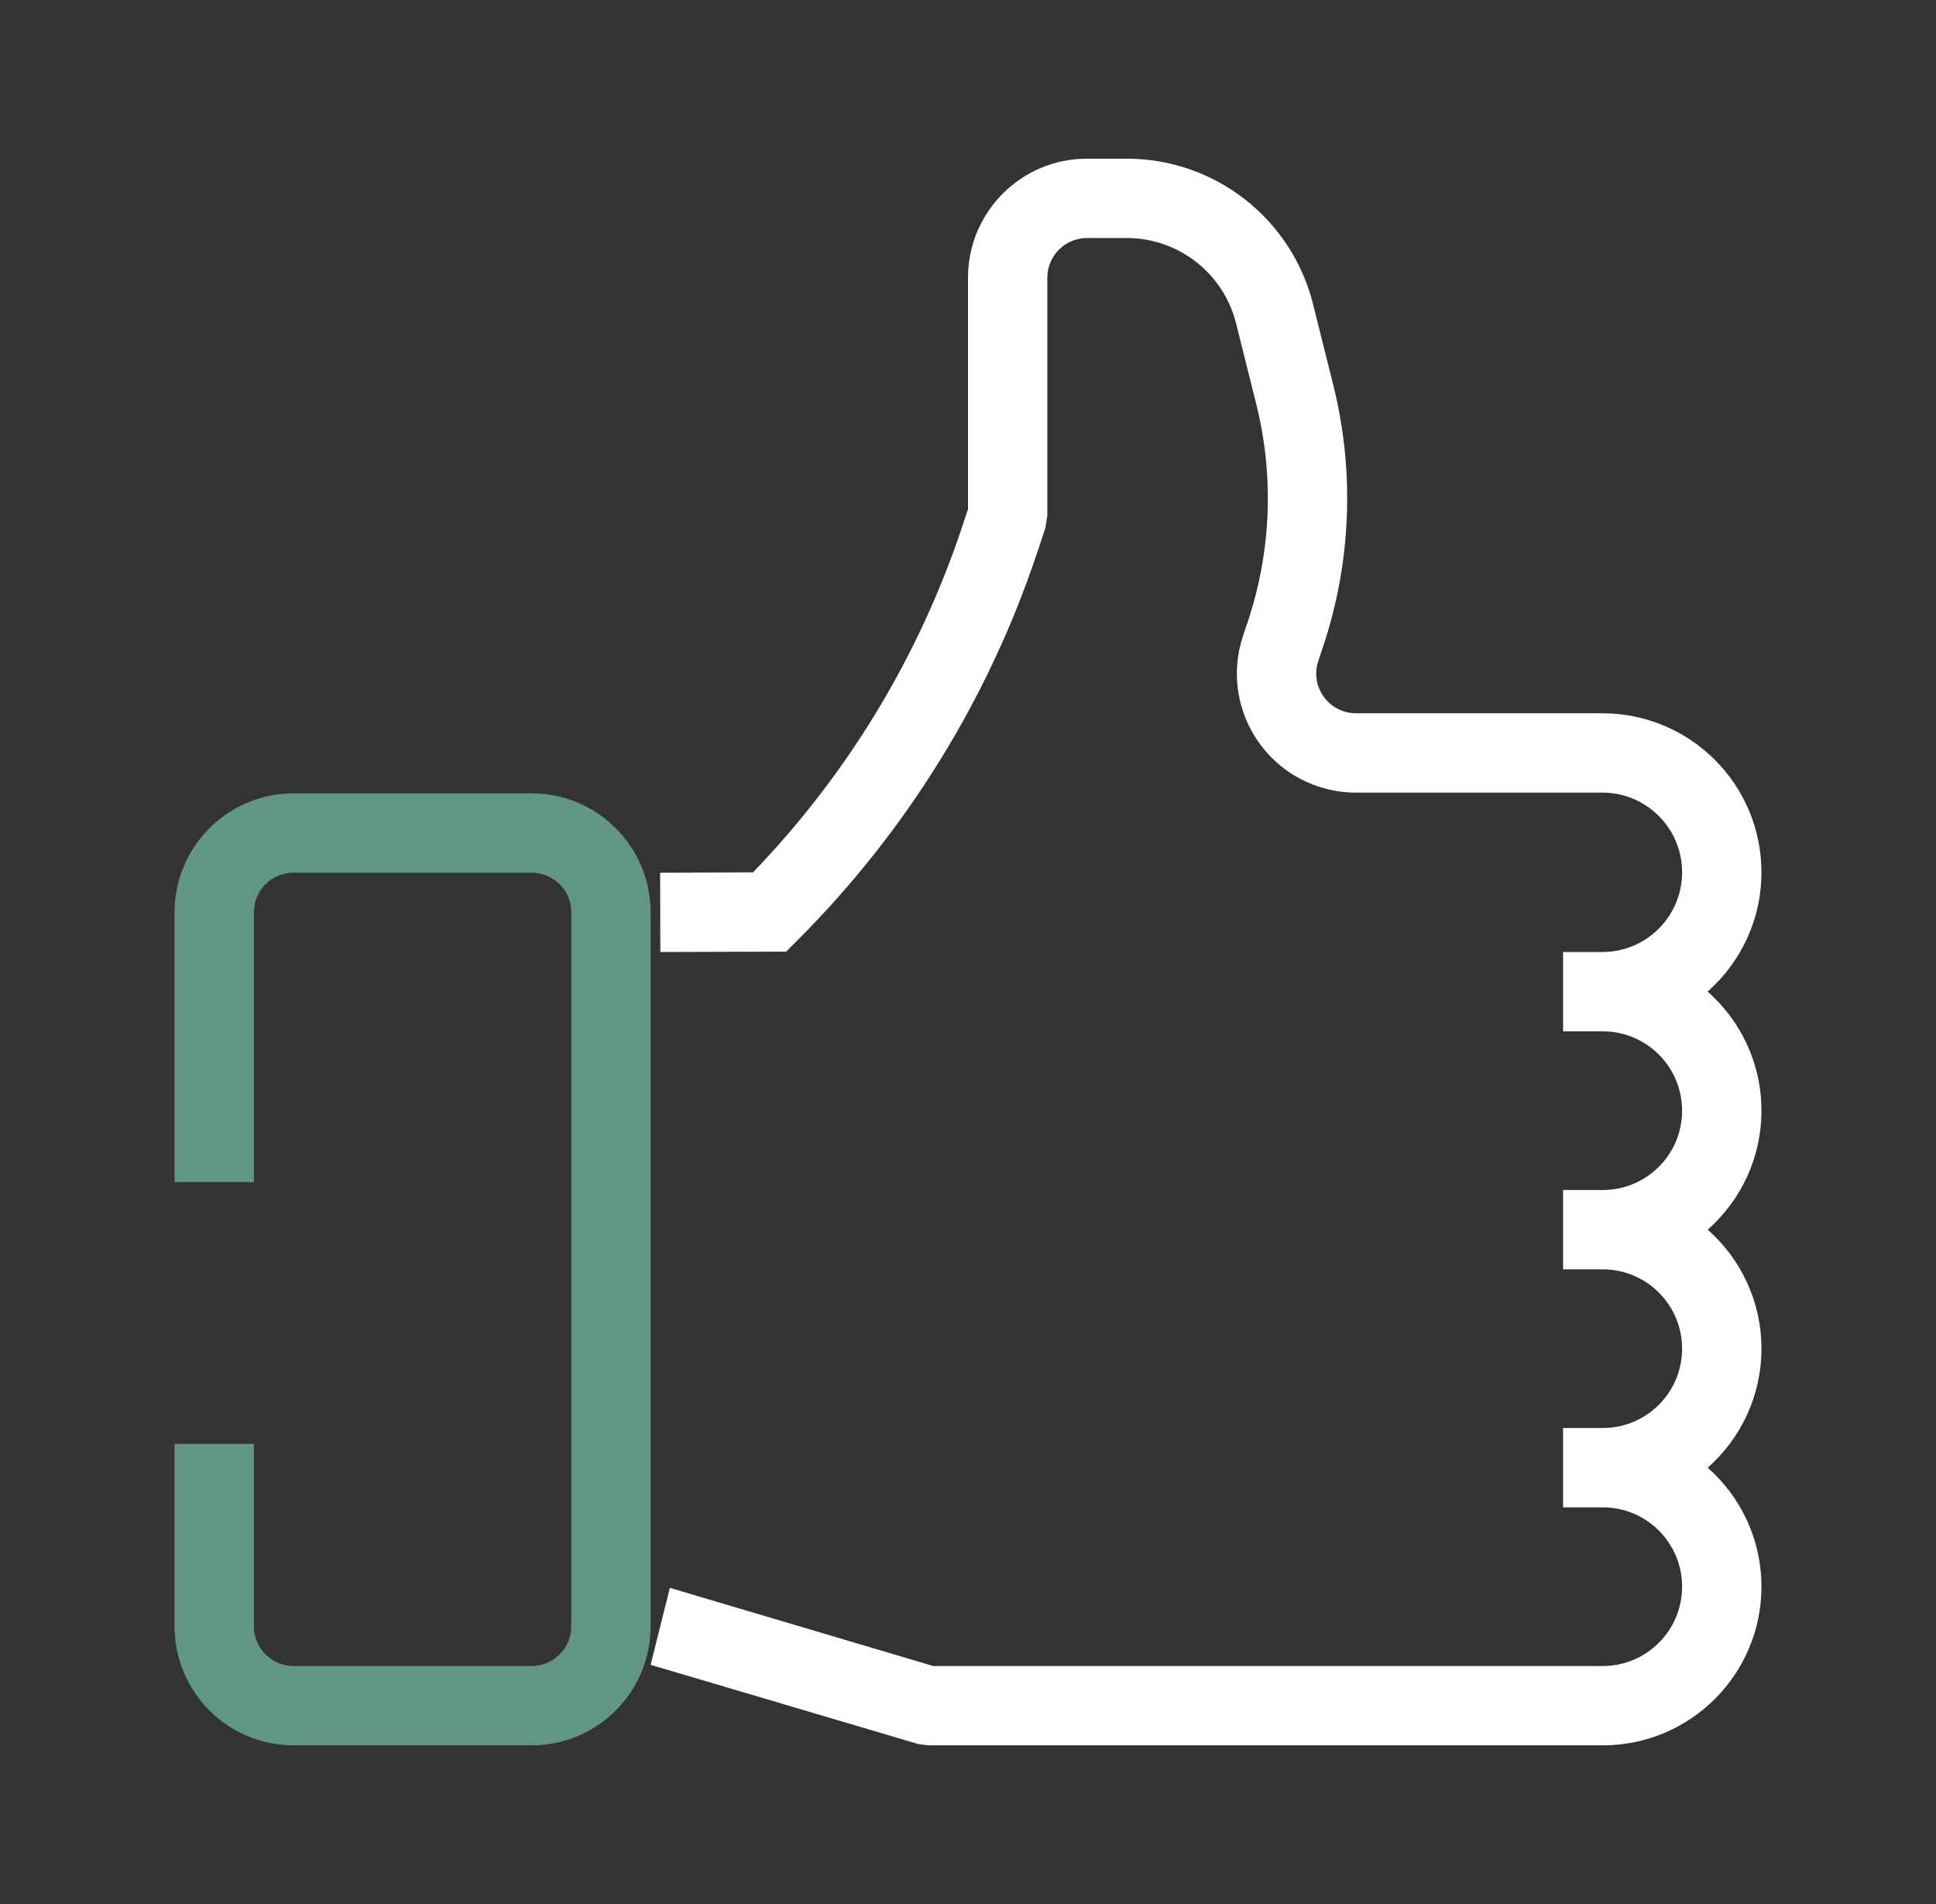
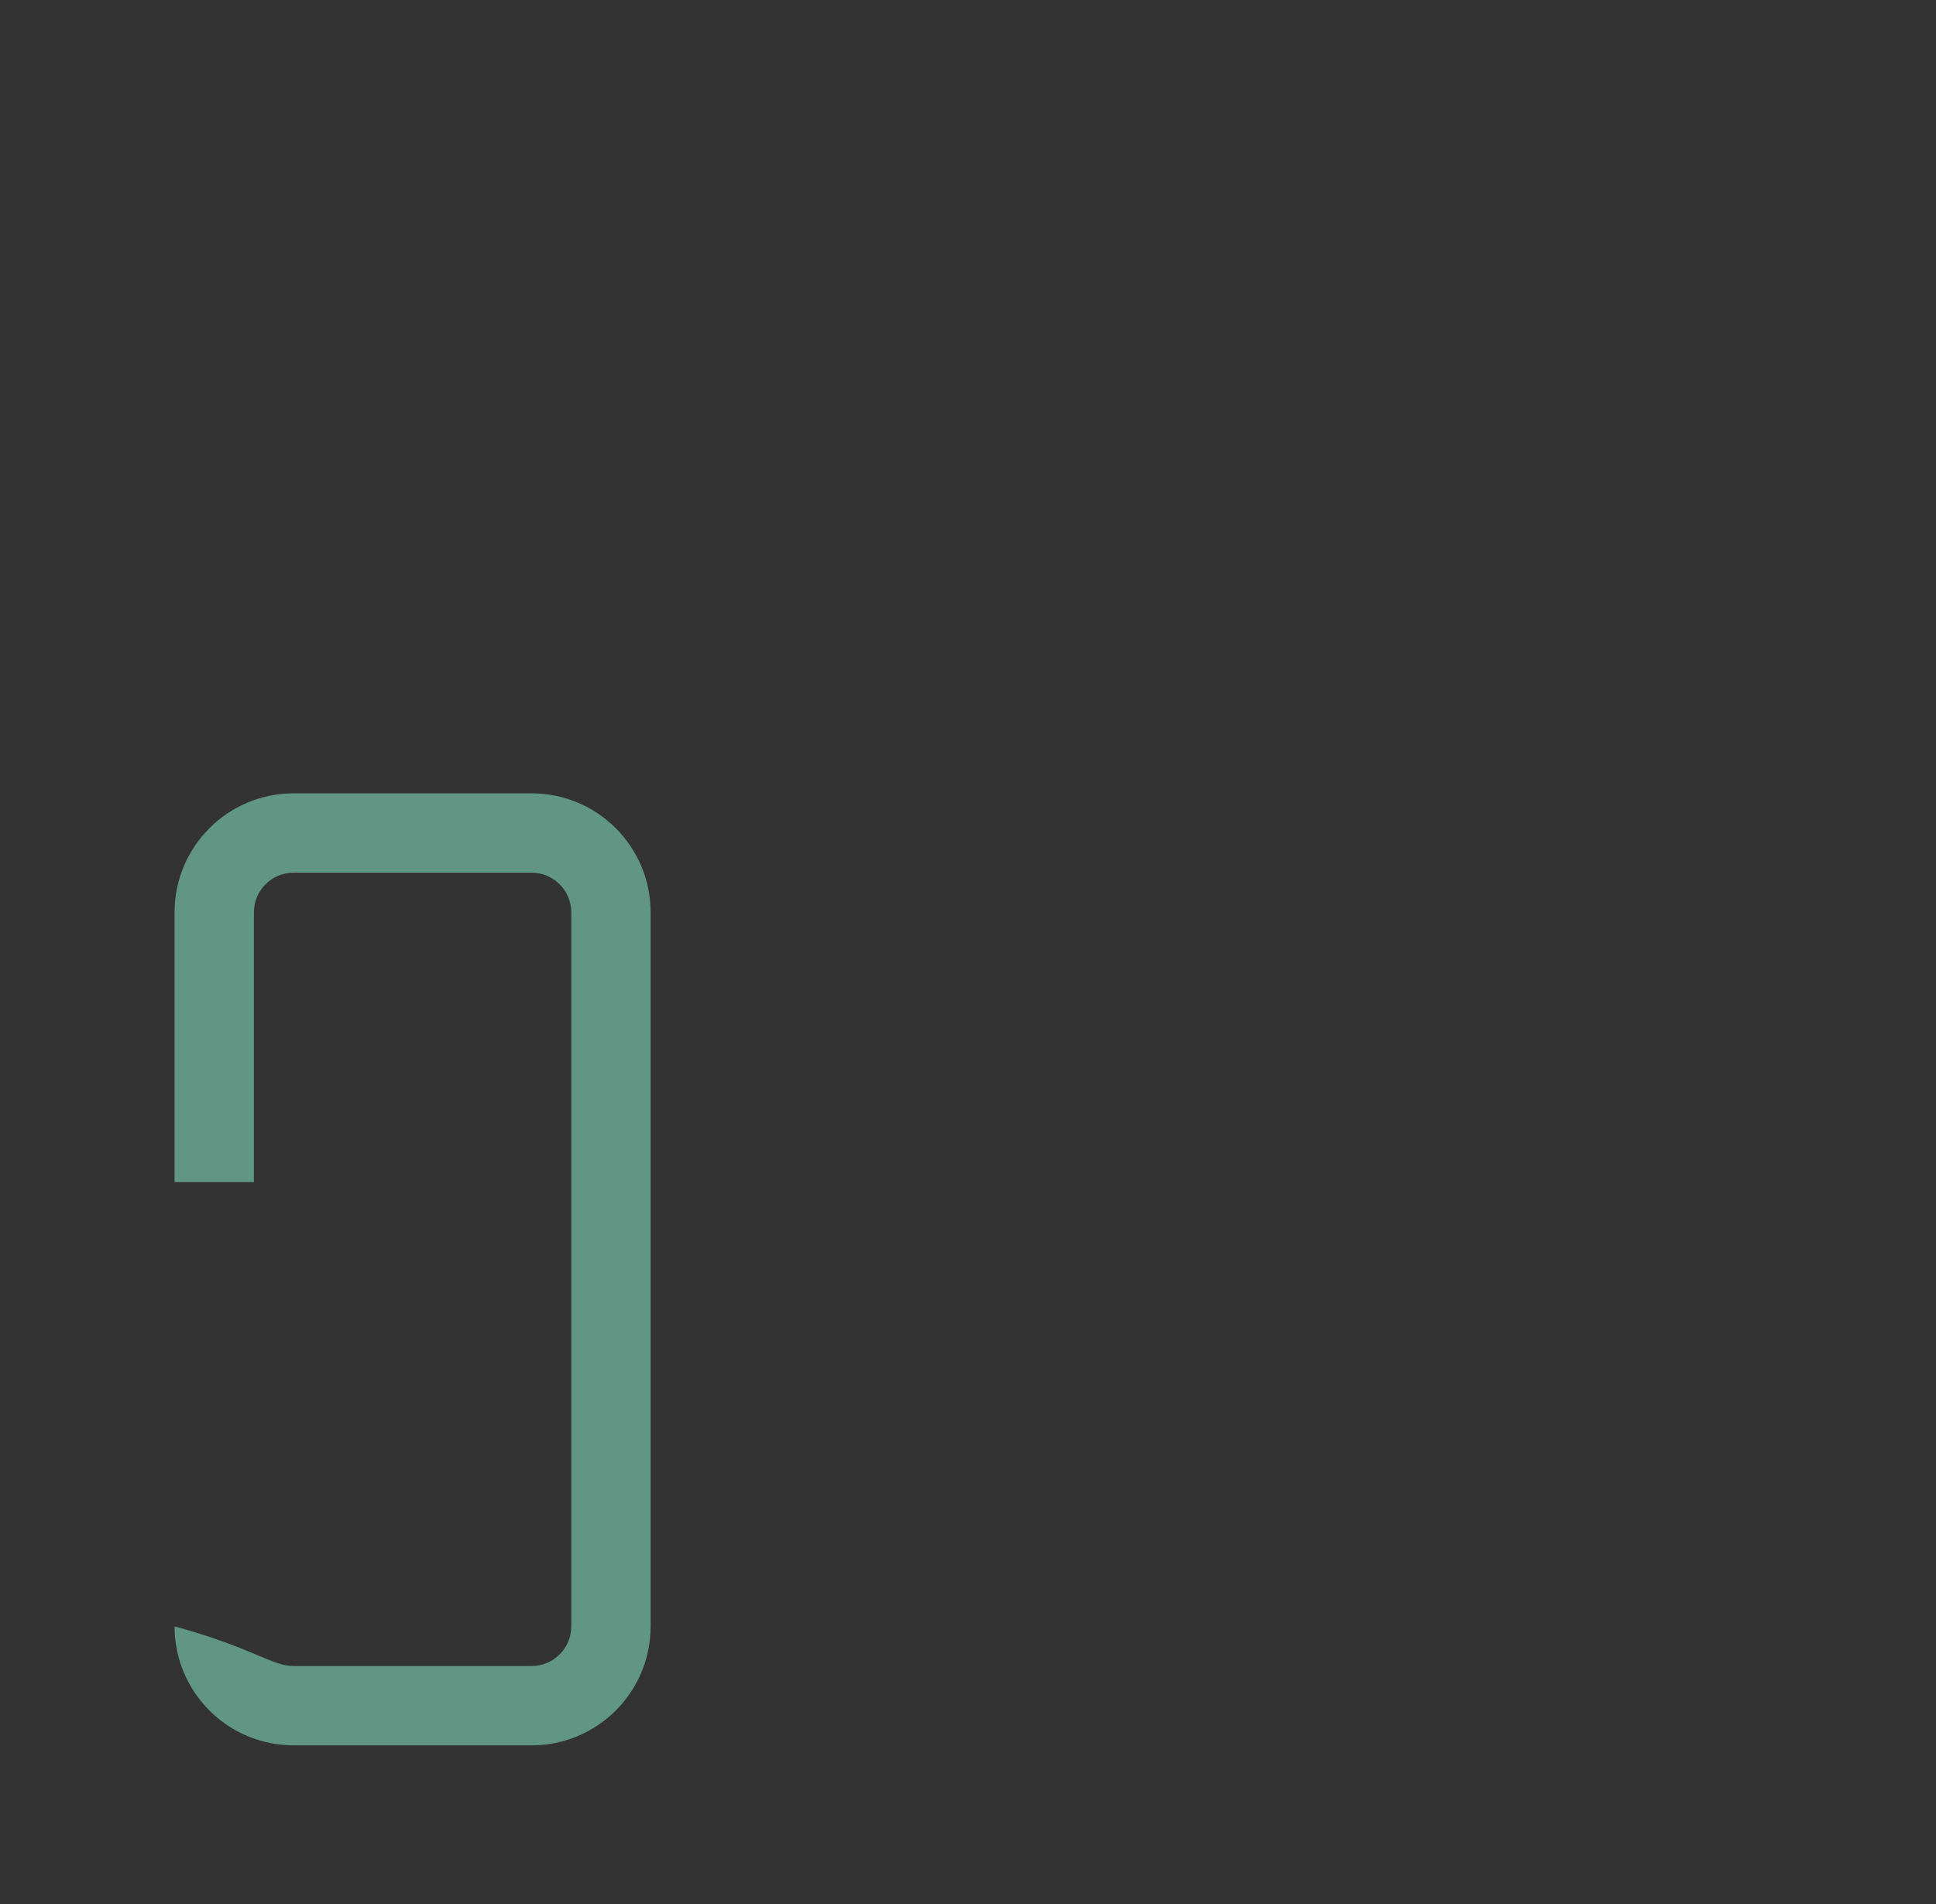
<svg xmlns="http://www.w3.org/2000/svg" width="61" height="60" viewBox="0 0 61 60" fill="none">
  <rect x="0" y="0" width="61" height="60" fill="#333333" stroke="none" />
  <g id="Iconspace_Like Thumb Up">
-     <path id="Shape" d="M49.25 30H50.5C51.766 30 52.923 30.471 53.804 31.247C52.92 32.027 51.76 32.5 50.489 32.5H49.25V30H50.489C51.876 30 53 28.876 53 27.488C53 26.101 51.876 24.977 50.489 24.977H42.722C42.318 24.977 41.916 24.912 41.533 24.783C39.569 24.127 38.509 22.002 39.166 20.038L39.315 19.592C40.055 17.377 40.148 14.995 39.581 12.729L38.947 10.191C38.551 8.61 37.13 7.5 35.5 7.5H34.25C33.56 7.5 33 8.06 33 8.75V16.25L32.936 16.646L32.675 17.428C31.141 22.023 28.559 26.198 25.134 29.623L24.769 29.988L20.806 30L20.8 27.5L23.725 27.49C26.698 24.409 28.946 20.701 30.303 16.636L30.5 16.047V8.75C30.5 6.679 32.179 5 34.25 5H35.5C38.278 5 40.699 6.89 41.372 9.585L42.007 12.123C42.689 14.851 42.577 17.718 41.685 20.385L41.536 20.831C41.318 21.485 41.671 22.194 42.326 22.412C42.453 22.455 42.587 22.477 42.722 22.477H50.489C53.256 22.477 55.5 24.721 55.5 27.488C55.5 28.985 54.844 30.329 53.804 31.247C54.844 32.163 55.5 33.505 55.5 35C55.5 36.493 54.845 37.834 53.807 38.75C54.845 39.666 55.5 41.007 55.5 42.5C55.5 43.993 54.845 45.334 53.807 46.25C54.845 47.166 55.5 48.507 55.5 50C55.5 52.761 53.261 55 50.5 55H29.25L28.947 54.963L20.5 52.463L21.106 50.037L29.404 52.5H50.5C51.881 52.5 53 51.381 53 50C53 48.619 51.881 47.5 50.5 47.5H49.25V45H50.5C51.768 45 52.926 45.472 53.807 46.25C52.926 47.028 51.768 47.5 50.5 47.5H49.25V45H50.5C51.881 45 53 43.881 53 42.5C53 41.119 51.881 40 50.5 40H49.25V37.5H50.5C51.768 37.5 52.926 37.972 53.807 38.75C52.926 39.528 51.768 40 50.5 40H49.25V37.5H50.5C51.881 37.5 53 36.381 53 35C53 33.619 51.881 32.5 50.5 32.5H49.25V30Z" fill="white" />
-     <path id="Shape_2" d="M8 37.25H5.5V28.75C5.5 26.679 7.179 25 9.25 25H16.75C18.821 25 20.5 26.679 20.5 28.75V51.25C20.5 53.321 18.821 55 16.75 55H9.25C7.179 55 5.5 53.321 5.5 51.25V45.5H8V51.25C8 51.94 8.56 52.5 9.25 52.5H16.75C17.44 52.5 18 51.94 18 51.25V28.75C18 28.06 17.44 27.5 16.75 27.5H9.25C8.56 27.5 8 28.06 8 28.75V37.25Z" fill="#619684" />
+     <path id="Shape_2" d="M8 37.25H5.5V28.75C5.5 26.679 7.179 25 9.25 25H16.75C18.821 25 20.5 26.679 20.5 28.75V51.25C20.5 53.321 18.821 55 16.75 55H9.25C7.179 55 5.5 53.321 5.5 51.25V45.5V51.25C8 51.94 8.56 52.5 9.25 52.5H16.75C17.44 52.5 18 51.94 18 51.25V28.75C18 28.06 17.44 27.5 16.75 27.5H9.25C8.56 27.5 8 28.06 8 28.75V37.25Z" fill="#619684" />
  </g>
</svg>